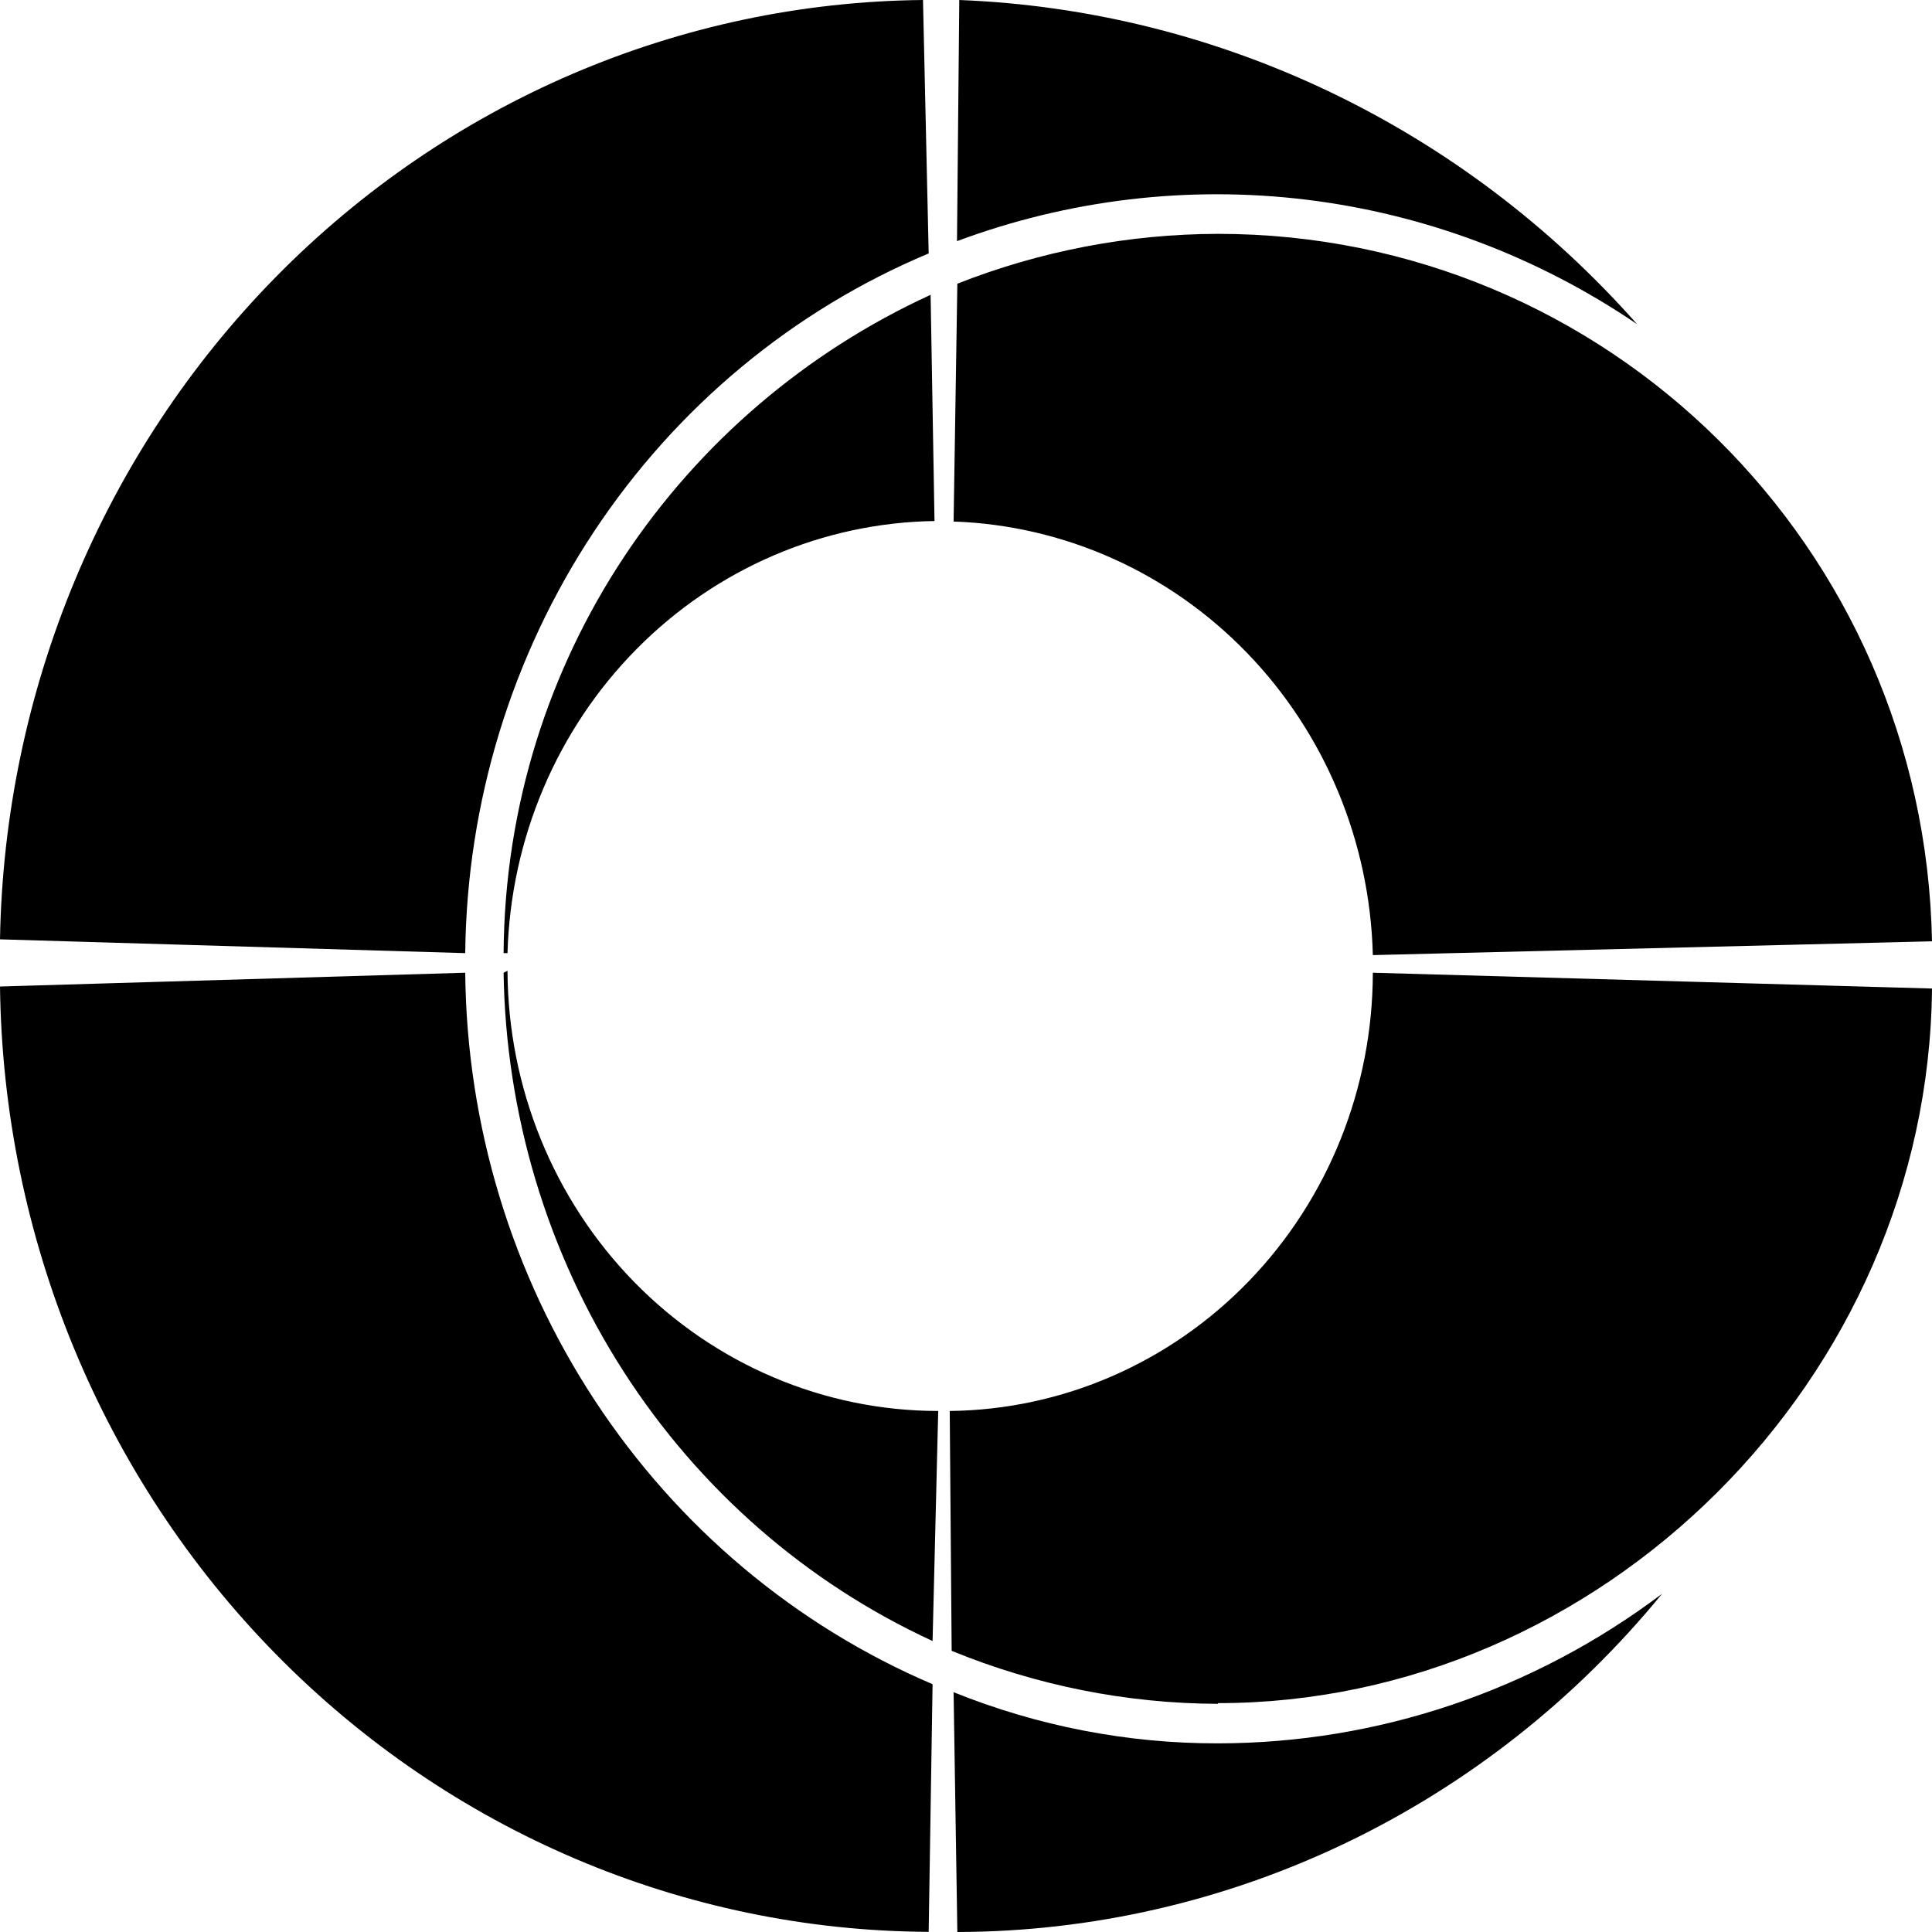
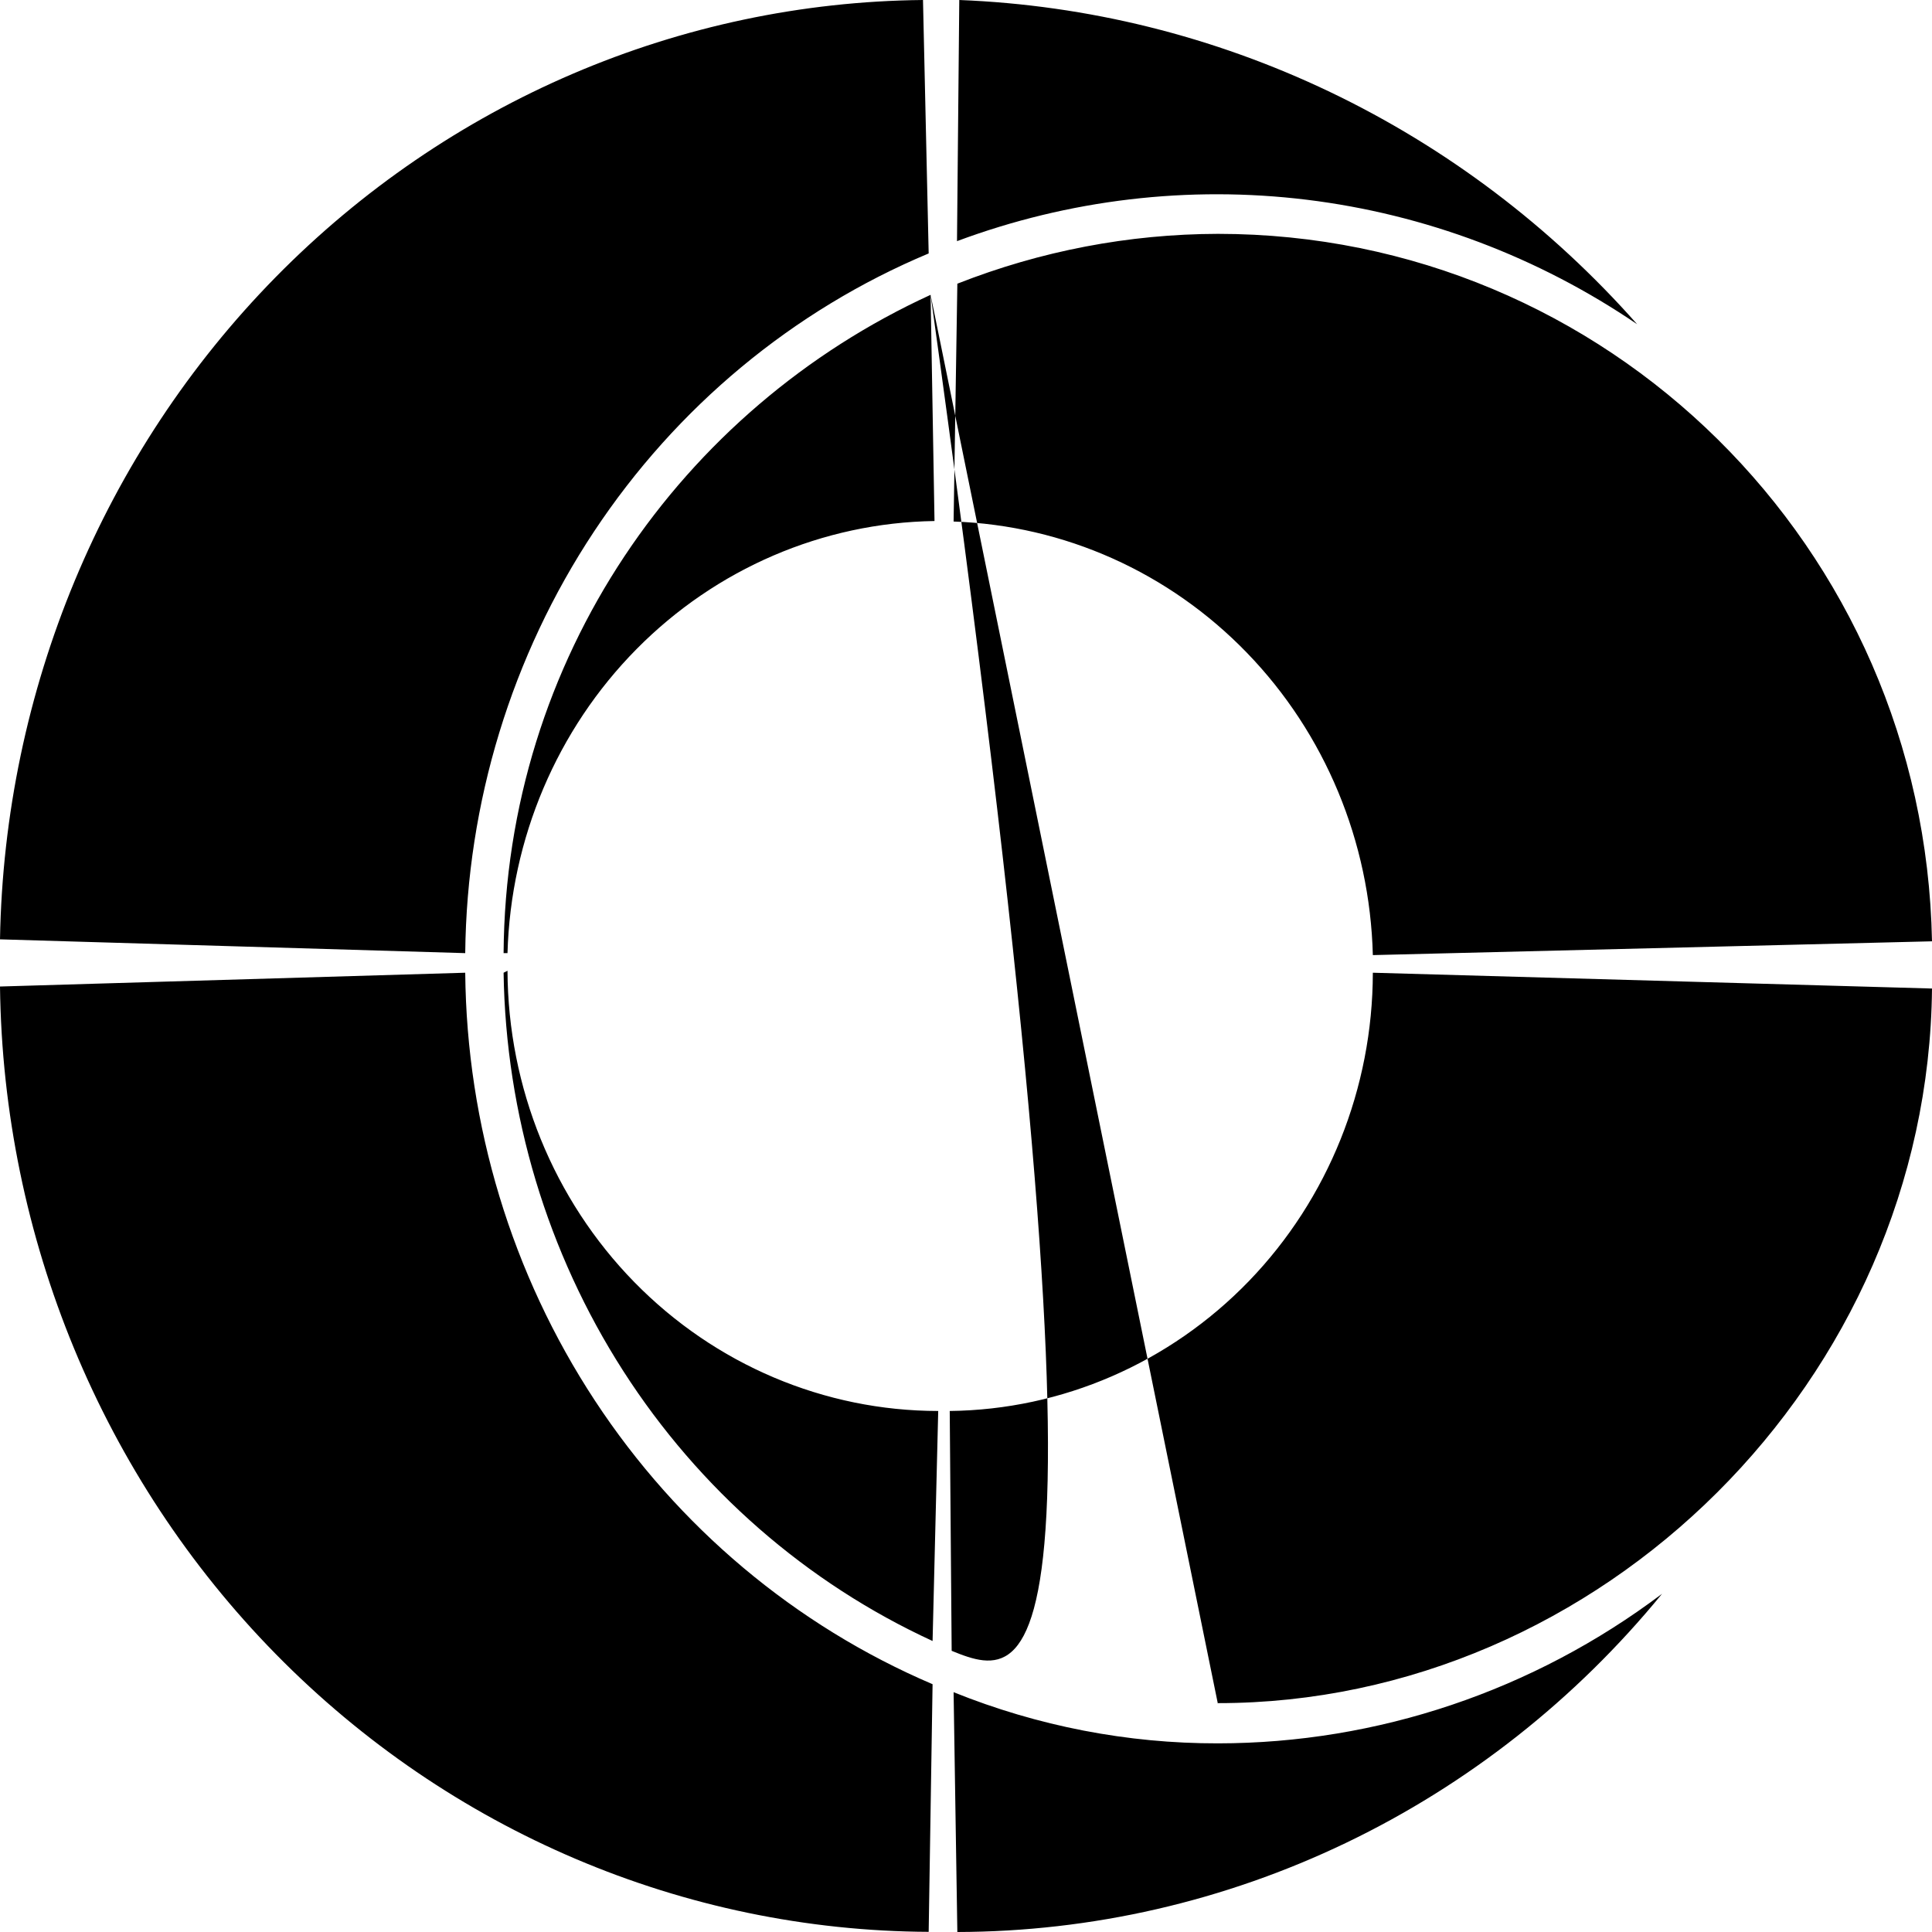
<svg xmlns="http://www.w3.org/2000/svg" width="50" height="50" viewBox="0 0 50 50" fill="none">
-   <path fill-rule="evenodd" clip-rule="evenodd" d="M24.084 7.63C17.643 10.581 13.084 17.037 13.033 24.667H13.134C13.218 21.701 14.414 18.882 16.473 16.799C18.531 14.716 21.294 13.528 24.185 13.484L24.084 7.634V7.63ZM31.519 44.095C29.159 44.087 26.821 43.621 24.629 42.723L24.579 36.516C27.491 36.484 30.273 35.276 32.323 33.153C34.373 31.03 35.525 28.163 35.529 25.174L50 25.583C49.904 35.703 41.43 44.077 31.519 44.077V44.095ZM31.519 6.052C29.213 6.057 26.928 6.495 24.776 7.342L24.679 13.497C27.541 13.596 30.257 14.812 32.274 16.898C34.291 18.983 35.455 21.781 35.529 24.718L50 24.361C49.803 14.138 41.577 6.052 31.519 6.052ZM13.033 25.174L13.134 25.123C13.147 28.148 14.327 31.046 16.416 33.181C18.505 35.316 21.333 36.515 24.281 36.516L24.135 42.469C20.873 40.968 18.096 38.544 16.13 35.481C14.164 32.417 13.089 28.842 13.033 25.174ZM24.034 6.559C20.52 8.031 17.508 10.534 15.374 13.755C13.24 16.976 12.081 20.772 12.04 24.667L0 24.31C0.112 17.863 2.671 11.715 7.132 7.175C11.594 2.635 17.605 0.061 23.887 0L24.034 6.559ZM12.04 25.174L0 25.531C0.08 32.029 2.644 38.234 7.14 42.81C11.635 47.386 17.702 49.967 24.034 49.996L24.135 43.587C20.583 42.071 17.544 39.518 15.394 36.244C13.244 32.971 12.078 29.122 12.04 25.174ZM43.014 41.247C39.681 43.759 35.654 45.115 31.519 45.118C29.178 45.122 26.858 44.672 24.679 43.794L24.776 50C28.253 49.992 31.687 49.204 34.837 47.692C37.987 46.18 40.778 43.981 43.014 41.247ZM42.369 8.391C39.803 6.646 36.874 5.543 33.817 5.169C30.76 4.796 27.661 5.163 24.767 6.241L24.826 0C28.147 0.13 31.409 0.94 34.422 2.381C37.434 3.822 40.136 5.865 42.369 8.391Z" fill="black" />
+   <path fill-rule="evenodd" clip-rule="evenodd" d="M24.084 7.63C17.643 10.581 13.084 17.037 13.033 24.667H13.134C13.218 21.701 14.414 18.882 16.473 16.799C18.531 14.716 21.294 13.528 24.185 13.484L24.084 7.634V7.63ZC29.159 44.087 26.821 43.621 24.629 42.723L24.579 36.516C27.491 36.484 30.273 35.276 32.323 33.153C34.373 31.03 35.525 28.163 35.529 25.174L50 25.583C49.904 35.703 41.43 44.077 31.519 44.077V44.095ZM31.519 6.052C29.213 6.057 26.928 6.495 24.776 7.342L24.679 13.497C27.541 13.596 30.257 14.812 32.274 16.898C34.291 18.983 35.455 21.781 35.529 24.718L50 24.361C49.803 14.138 41.577 6.052 31.519 6.052ZM13.033 25.174L13.134 25.123C13.147 28.148 14.327 31.046 16.416 33.181C18.505 35.316 21.333 36.515 24.281 36.516L24.135 42.469C20.873 40.968 18.096 38.544 16.13 35.481C14.164 32.417 13.089 28.842 13.033 25.174ZM24.034 6.559C20.52 8.031 17.508 10.534 15.374 13.755C13.24 16.976 12.081 20.772 12.04 24.667L0 24.31C0.112 17.863 2.671 11.715 7.132 7.175C11.594 2.635 17.605 0.061 23.887 0L24.034 6.559ZM12.04 25.174L0 25.531C0.08 32.029 2.644 38.234 7.14 42.81C11.635 47.386 17.702 49.967 24.034 49.996L24.135 43.587C20.583 42.071 17.544 39.518 15.394 36.244C13.244 32.971 12.078 29.122 12.04 25.174ZM43.014 41.247C39.681 43.759 35.654 45.115 31.519 45.118C29.178 45.122 26.858 44.672 24.679 43.794L24.776 50C28.253 49.992 31.687 49.204 34.837 47.692C37.987 46.18 40.778 43.981 43.014 41.247ZM42.369 8.391C39.803 6.646 36.874 5.543 33.817 5.169C30.76 4.796 27.661 5.163 24.767 6.241L24.826 0C28.147 0.13 31.409 0.94 34.422 2.381C37.434 3.822 40.136 5.865 42.369 8.391Z" fill="black" />
</svg>